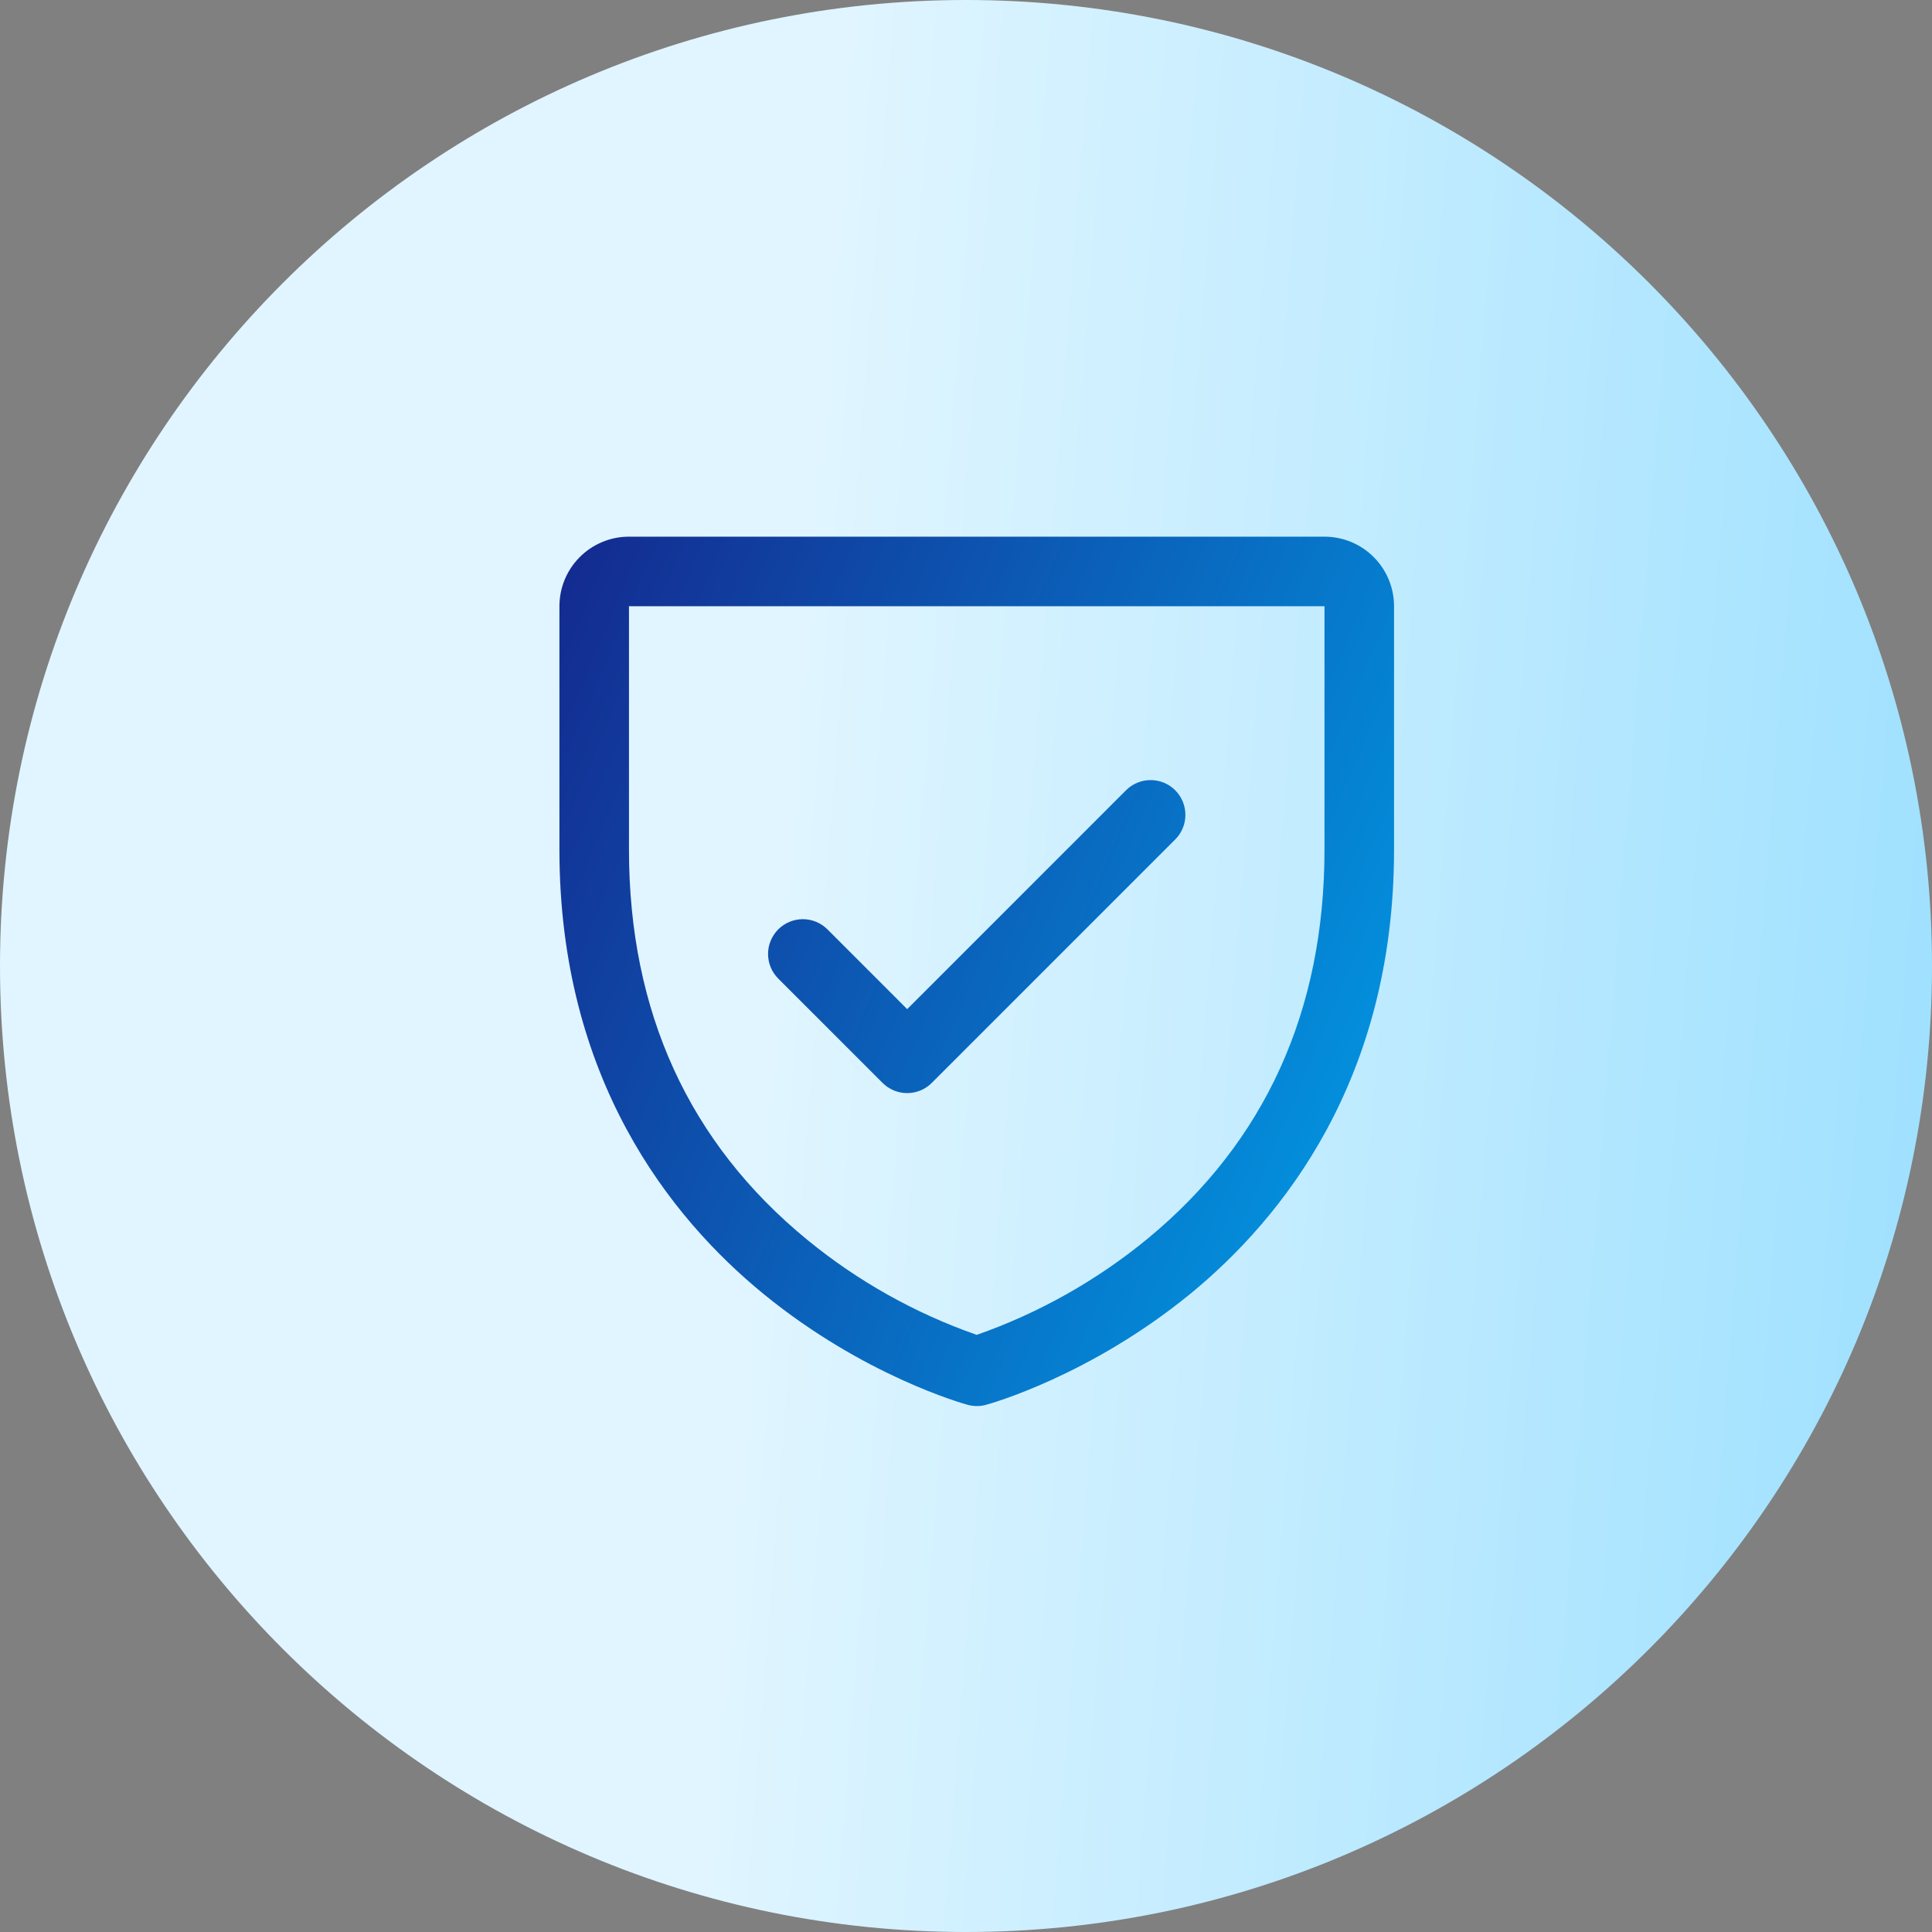
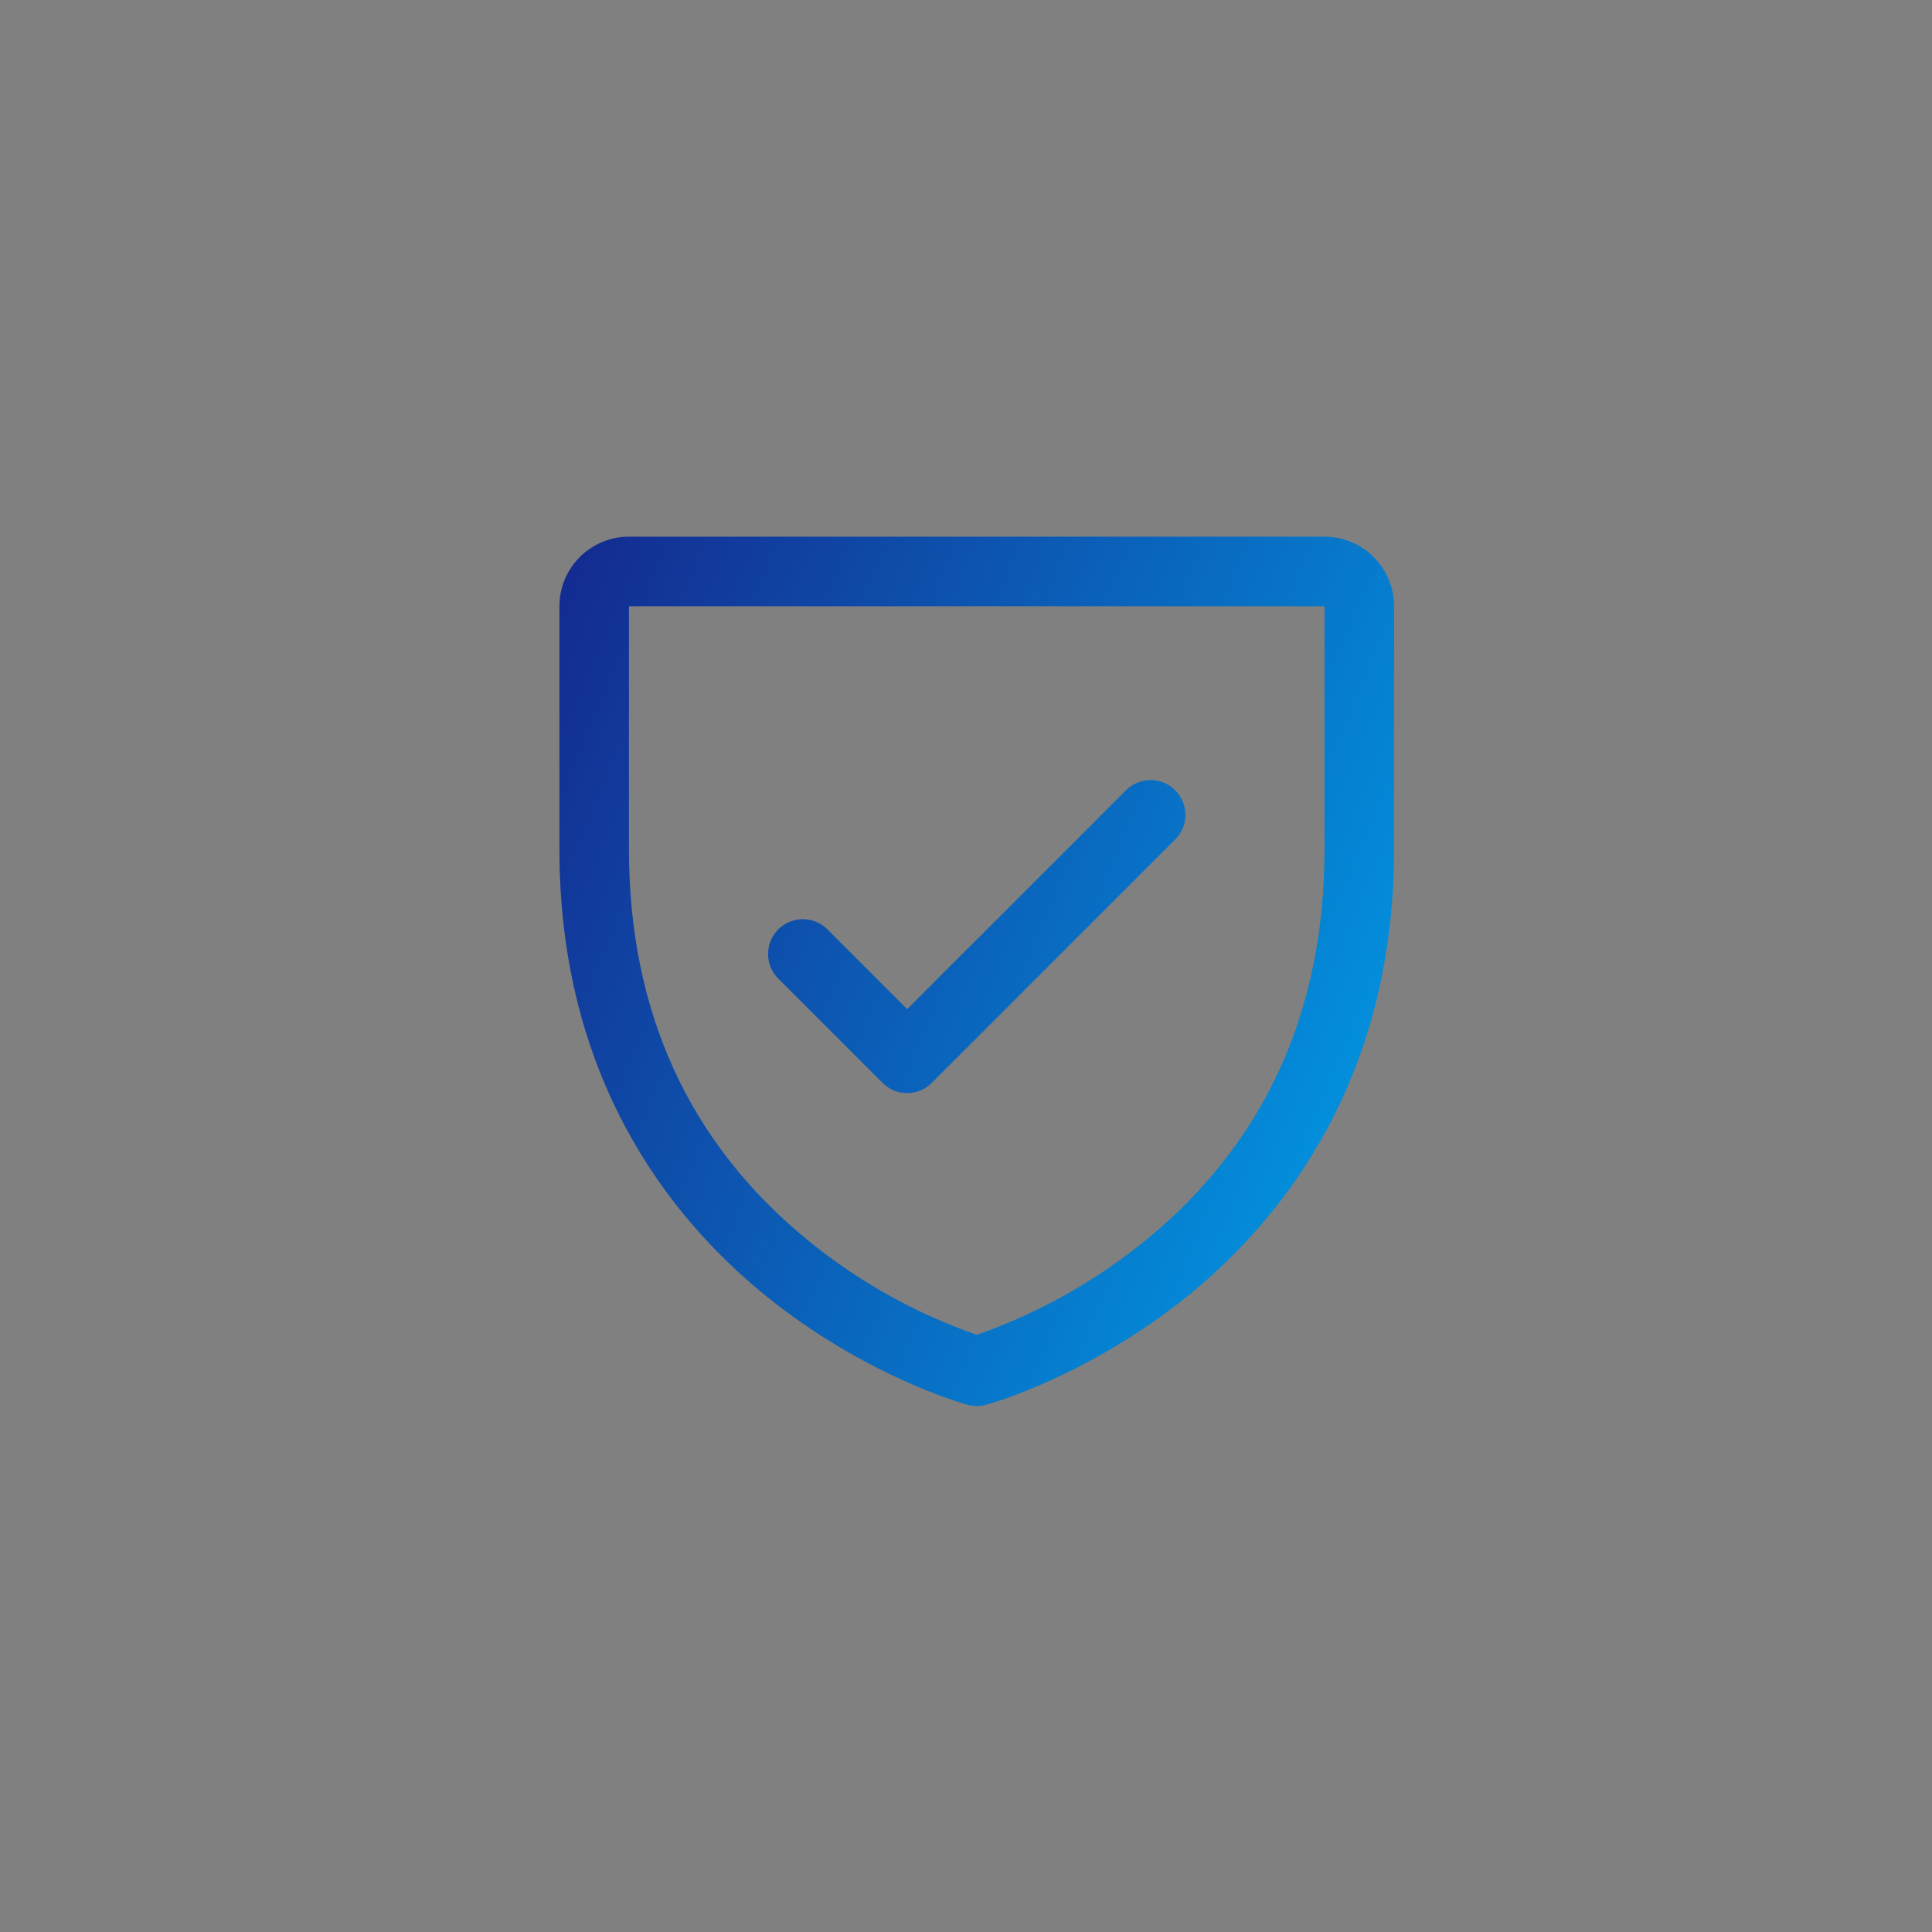
<svg xmlns="http://www.w3.org/2000/svg" width="90" height="90" viewBox="0 0 90 90" fill="none">
  <rect x="0" y="0" width="90" height="90" fill="#808080" stroke="none" />
-   <path d="M0 45C0 20.147 20.147 0 45 0C69.853 0 90 20.147 90 45C90 69.853 69.853 90 45 90C20.147 90 0 69.853 0 45Z" fill="url(#paint0_linear_183_3578)" />
  <path d="M61.7 25H29.3C28.441 25 27.617 25.341 27.009 25.949C26.401 26.557 26.06 27.381 26.06 28.24V39.58C26.06 50.256 31.228 56.726 35.563 60.273C40.233 64.093 44.878 65.388 45.081 65.443C45.359 65.519 45.653 65.519 45.931 65.443C46.134 65.388 50.773 64.093 55.449 60.273C59.772 56.726 64.94 50.256 64.94 39.58V28.24C64.94 27.381 64.599 26.557 63.991 25.949C63.383 25.341 62.559 25 61.7 25ZM61.7 39.58C61.7 47.087 58.934 53.18 53.478 57.688C51.104 59.643 48.403 61.165 45.5 62.183C42.635 61.182 39.968 59.688 37.619 57.766C32.099 53.251 29.3 47.133 29.3 39.58V28.24H61.7V39.58ZM36.254 45.586C35.95 45.282 35.779 44.87 35.779 44.44C35.779 44.01 35.95 43.598 36.254 43.294C36.558 42.99 36.97 42.819 37.4 42.819C37.83 42.819 38.242 42.99 38.546 43.294L42.26 47.01L52.454 36.814C52.604 36.663 52.783 36.544 52.98 36.462C53.176 36.381 53.387 36.339 53.6 36.339C53.813 36.339 54.024 36.381 54.22 36.462C54.417 36.544 54.596 36.663 54.746 36.814C54.897 36.964 55.016 37.143 55.097 37.34C55.179 37.536 55.221 37.747 55.221 37.96C55.221 38.173 55.179 38.384 55.097 38.58C55.016 38.777 54.897 38.956 54.746 39.106L43.406 50.446C43.256 50.597 43.077 50.716 42.88 50.798C42.684 50.879 42.473 50.921 42.26 50.921C42.047 50.921 41.836 50.879 41.64 50.798C41.443 50.716 41.264 50.597 41.114 50.446L36.254 45.586Z" fill="url(#paint1_linear_183_3578)" />
  <defs>
    <linearGradient id="paint0_linear_183_3578" x1="37.206" y1="30.5" x2="139.283" y2="38.423" gradientUnits="userSpaceOnUse">
      <stop stop-color="#E0F5FF" />
      <stop offset="1" stop-color="#66CFFF" />
    </linearGradient>
    <linearGradient id="paint1_linear_183_3578" x1="26.06" y1="25" x2="73.107" y2="44.839" gradientUnits="userSpaceOnUse">
      <stop stop-color="#14298F" />
      <stop offset="1" stop-color="#009FE8" />
    </linearGradient>
  </defs>
</svg>